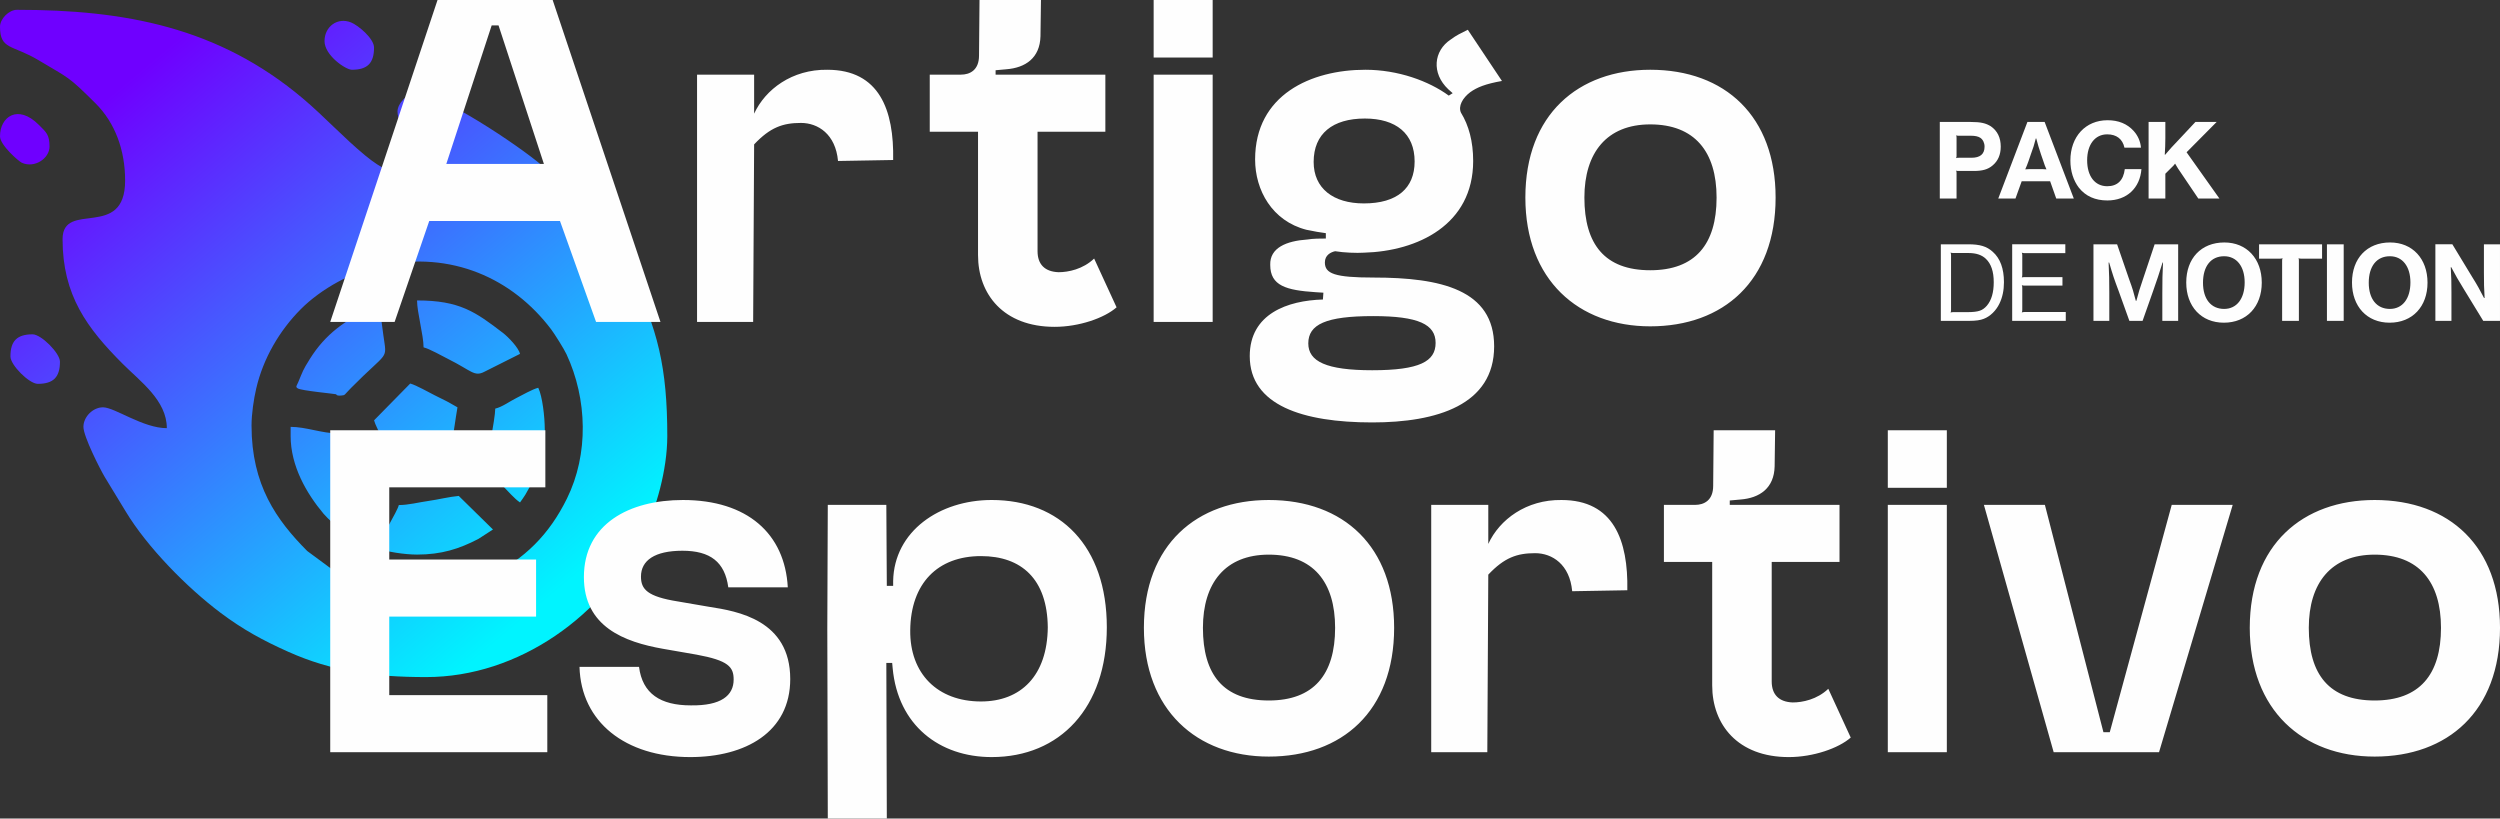
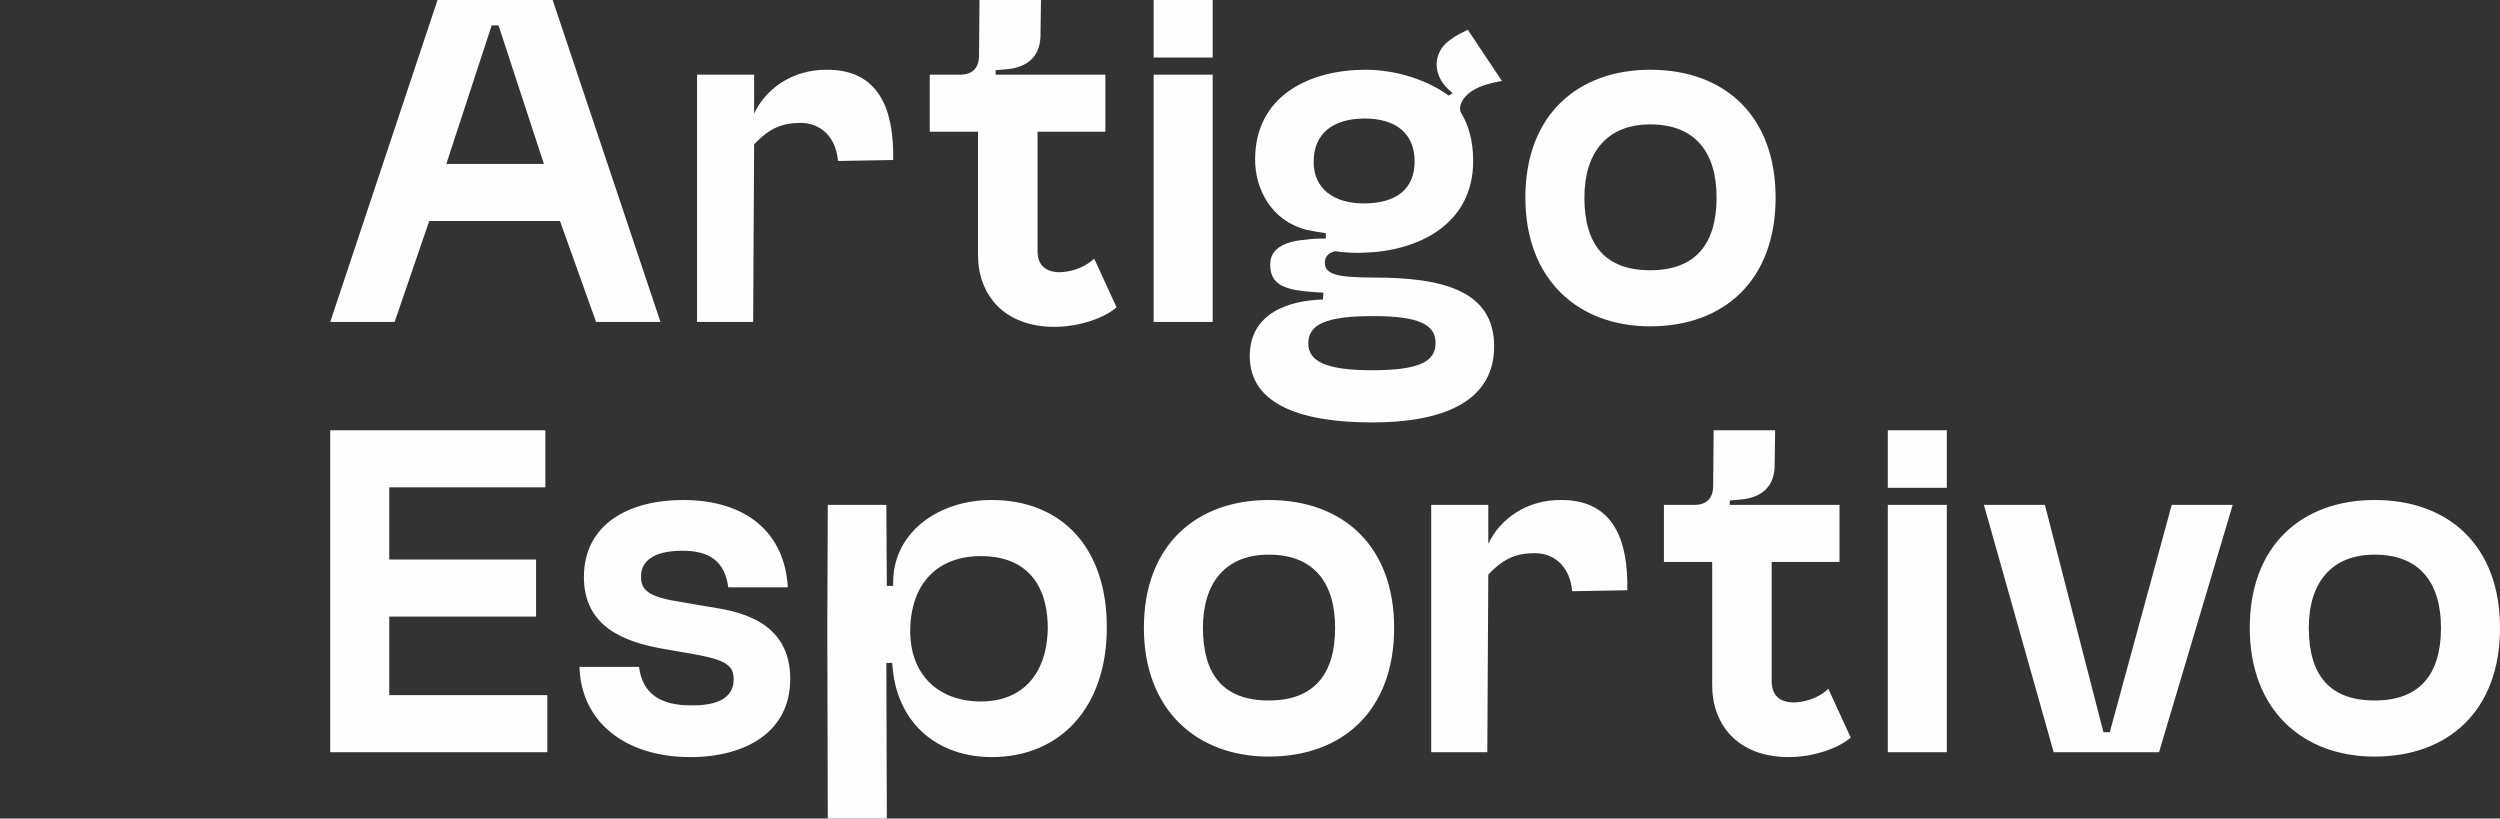
<svg xmlns="http://www.w3.org/2000/svg" xml:space="preserve" shape-rendering="geometricPrecision" text-rendering="geometricPrecision" image-rendering="optimizeQuality" fill-rule="evenodd" clip-rule="evenodd" viewBox="-0.01 0 6829.33 2236.05">
  <rect x="-0.01" y="0" width="6829.33" height="2236.05" fill="#333333" stroke="none" />
  <defs>
    <linearGradient id="id0" gradientUnits="userSpaceOnUse" x1="325.76" y1="240.17" x2="1496.99" y2="1636.11">
      <stop offset="0" stop-opacity="1" stop-color="#6F00FF" />
      <stop offset="1" stop-opacity="1" stop-color="#00F4FF" />
    </linearGradient>
  </defs>
  <g id="Camada_x0020_1">
-     <path fill="url(#id0)" d="M687.12 1162.5c0,162.43 68.05,258.13 152.14,342.72l63.48 46.88c130.28,77.87 296.18,90.58 432.4,23.43 98.26,-48.44 165.16,-115.33 213.6,-213.6 59.9,-121.49 55.68,-271.98 -1.18,-394.11 -6.8,-14.63 -32.41,-55.47 -42.09,-68.27 -104.97,-138.68 -271.45,-215.04 -465.06,-174.11 -77.47,16.37 -163.11,63.19 -218.9,119.3 -58.32,58.66 -102.58,134.59 -121.6,216.62 -6.64,28.61 -12.78,68.46 -12.78,101.15zm199.37 -1050.25c0,-39.48 35.22,-65.9 72.31,-51.05 19.69,7.87 62.97,43.87 62.97,68.84 0,42.43 -18.08,60.52 -60.52,60.52 -17.01,0 -74.75,-39.36 -74.75,-78.32zm-886.49 259.88c0,-52.8 48.56,-88.6 105.93,-31.17 20.27,20.3 29.35,26.6 29.35,59.65 0,31.79 -40.69,60.04 -75.88,43.89 -8.15,-3.75 -59.41,-47.81 -59.41,-72.37zm28.49 601.67c0,-42.42 18.08,-60.52 60.51,-60.52 23.5,0 74.76,51.28 74.76,74.76 0,42.43 -18.08,60.52 -60.52,60.52 -23.5,0 -74.75,-51.27 -74.75,-74.76zm890.04 103.25c-6.1,-1.46 -95.39,-9.88 -105.02,-15.98 -7.16,-4.53 -3.21,-6.71 0.86,-16.34 13.62,-32.2 11.75,-31.69 32.26,-64.5 42.1,-67.35 97.68,-107.44 168.7,-137.9 24.68,-10.59 19.73,-14.09 31.97,73.92 9.73,70.13 14.98,38.97 -88.71,143.9 -19.09,19.33 -14.96,19.34 -26.2,20.35 -14.56,1.3 -13.83,-3.44 -13.85,-3.45zm113.93 420.11c6.54,-28.07 52.46,-98.21 56.95,-117.49 26.23,0 54.73,-7.59 81.29,-11.28 25.08,-3.48 57.43,-11.56 82.49,-13.65l93.44 91.7 -40 25.84c-52.46,27.26 -100.98,42.67 -167.37,42.67 -32.97,0 -85.4,-7.54 -106.79,-17.8zm-238.54 -306.18l0 -24.92c41.9,0 85.88,17.81 128.17,17.81 3.68,15.81 52.01,105.09 65.37,130.54 12.71,24.21 10.79,17.1 -14.29,66.51 -10.05,19.79 -28.29,45 -33.29,66.4 -15.82,-3.69 -45.07,-30.83 -55.91,-43.77 -46.76,-55.79 -90.05,-130.54 -90.05,-212.57zm363.14 -242.09c0,-33.14 -17.81,-95.56 -17.81,-128.16 116.11,0 159.46,30.92 235,88.99 14.13,10.88 42.28,39.86 46.27,56.97l-97.32 48.84c-27.61,14.51 -35.41,-3.07 -98.49,-34.6 -15.96,-7.96 -51.58,-28.29 -67.65,-32.04zm195.82 167.32c18.96,-4.42 39.78,-19.99 56.94,-28.5 14.86,-7.38 45.22,-24.89 60.55,-28.45 11.32,23.6 17.79,79.7 17.79,113.92 0,65.34 -22.39,127.13 -53.14,178.26 -5.89,9.77 -8.94,12.82 -14.49,21.11 -15.65,-10.48 -32.81,-31.03 -47.17,-45.4 -9.68,-9.67 -42.39,-38.11 -44.38,-47.86 -1.95,-9.58 23.91,-135.44 23.91,-163.08zm-331.11 32.05l98.82 -100.56c16.76,4.58 49.43,23.38 66.15,31.73 11.57,5.79 20.32,10.17 30.88,15.4 12.12,6.01 20.54,11.76 32.01,17.83 -2.65,11.4 -18.55,132.45 -24.79,138.97 -5.86,6.11 -21.6,5.89 -31.97,7.21l-107.01 17.59c-11.76,-22.21 -59.73,-109.48 -64.09,-128.16zm-793.91 17.8c0,-27.43 25.97,-53.4 53.4,-53.4 32.04,0 109.03,56.97 174.44,56.97 0,-75.63 -72.15,-127.35 -120.14,-175.35 -97.55,-97.54 -164.66,-187.41 -164.66,-340.89 0,-107.51 170.88,3.7 170.88,-160.2 0,-82.92 -27.28,-157.66 -80.93,-211 -75.03,-74.58 -71.12,-67.31 -156.09,-118.04 -70.7,-42.21 -104.76,-27.84 -104.76,-91.07 0,-21.83 24.45,-46.28 46.29,-46.28 293.35,0 550.07,46.82 782.2,243.14 58.21,49.25 110.42,106.39 169.17,154.79 43.08,35.49 83.26,57.77 145.18,57.77 0,-70.01 -56.98,-136.82 -56.98,-178.01 0,-20.85 24.58,-49.84 53.4,-49.84 63.36,0 275.11,141.05 340.72,196.87 90.77,77.22 189.25,189.96 242.01,295.58 74.97,150.02 100.84,257.64 100.84,443.87 0,94.39 -31.59,199.56 -62.86,264.69 -108.08,225.12 -342.52,393.95 -595.79,393.95 -144.28,0 -258.28,-16.17 -376.15,-68.85 -69.22,-30.94 -124.85,-61.18 -185.34,-106.61 -91.52,-68.73 -200.46,-179.06 -259.81,-277.77l-56.55 -92.97c-12.95,-21.68 -58.47,-111.12 -58.47,-137.35z" />
    <path fill="#FEFEFE" fill-rule="nonzero" d="M902.08 879.49l175.89 0 94.61 -275.84 357.12 0 98.61 275.84 175.92 0 -294.5 -879.49 -314.5 0 -293.15 879.49zm317.14 -431.74l123.93 -378.45 18.66 0 123.93 378.45 -266.51 0zm1070.05 -8l150.58 -2.66c2.66,-135.92 -37.32,-246.52 -179.9,-246.52 -95.94,-1.33 -169.23,53.3 -199.87,119.93l0 -106.6 -155.91 0 0 675.6 153.24 0 2.66 -485.06c43.98,-46.64 78.62,-58.63 127.92,-58.63 46.63,0 94.6,30.65 101.27,103.94zm382.44 -79.95l0 337.14c0,106.6 69.3,195.89 209.23,195.89 66.63,0 135.92,-23.99 169.24,-53.31l-61.3 -133.25c-30.65,29.31 -70.63,37.31 -97.28,37.31 -37.31,-1.33 -57.3,-21.31 -57.3,-57.3l0 -326.48 185.22 0 0 -155.91 -299.83 0 0 -12 29.33 -2.66c51.97,-4 91.94,-30.65 93.27,-90.62l1.33 -98.61 -167.89 0 -1.33 151.92c0,39.97 -25.34,51.97 -49.3,51.97l-85.3 0 0 155.91 131.92 0zm479.74 -155.91l0 675.6 161.23 0 0 -675.6 -161.23 0zm0 -46.64l161.23 0 0 -157.25 -161.23 0 0 157.25zm277.17 278.5c0,83.95 46.64,167.9 139.91,191.89 25.32,5.33 34.65,6.66 53.3,9.32l0 14.66c-13.32,0 -34.64,0 -50.64,2.66 -57.3,4 -102.61,22.65 -101.27,69.3 0,57.3 43.98,69.29 123.93,74.62l21.32 1.33 -1.33 18.66c-95.95,2.66 -199.88,38.64 -199.88,154.57 0,134.58 145.25,181.22 334.48,181.22 177.24,0 333.15,-47.97 333.15,-207.88 0,-154.58 -145.25,-187.89 -329.15,-187.89 -106.61,0 -133.26,-10.66 -133.26,-41.31 0,-19.98 15.99,-27.98 27.99,-30.65 23.98,4 58.63,5.33 78.62,4 146.59,-4 298.5,-75.96 298.5,-250.52 0,-53.3 -12,-97.28 -33.32,-131.92 -7.99,-17.33 4.01,-39.98 25.32,-55.96 18.66,-13.33 41.31,-22.65 86.62,-30.66l-93.28 -139.91c-18.66,9.32 -30.65,14.65 -46.64,26.65 -46.65,30.65 -53.3,91.94 -6.66,135.92l12 10.67 -10.67 6.66c-54.63,-39.98 -138.6,-70.63 -227.88,-70.63 -147.91,0 -301.16,67.96 -301.16,245.19zm145.25 502.37c0,-51.97 47.96,-74.62 177.23,-74.62 123.94,0 170.58,22.65 170.58,73.29 0,50.64 -43.98,74.62 -173.24,74.62 -125.26,0 -174.56,-23.99 -174.56,-73.29zm14.65 -495.71c0,-77.29 51.97,-118.6 139.92,-118.6 85.28,0 135.92,41.31 135.92,117.27 0,73.29 -47.97,114.6 -138.58,114.6 -83.96,0 -137.26,-41.31 -137.26,-113.27zm1261.94 97.28c0,-221.21 -137.26,-349.13 -342.47,-349.13 -195.88,0 -341.13,121.26 -341.13,349.13 0,225.2 145.25,351.79 341.13,351.79 199.88,0 342.47,-123.93 342.47,-351.79zm-161.24 0c0,127.92 -58.63,198.55 -181.22,198.55 -123.93,0 -179.89,-70.63 -179.89,-198.55 0,-122.6 61.29,-199.88 179.89,-199.88 121.26,0 181.22,74.62 181.22,199.88zm-3787.14 1515.13l592.98 0 0 -155.91 -431.74 0 0 -214.55 401.1 0 0 -155.91 -401.1 0 0 -197.22 426.42 0 0 -155.92 -587.65 0 0 879.49zm1087.38 -450.4l162.56 0c-7.99,-146.58 -110.6,-238.53 -286.48,-238.53 -146.58,0 -270.51,65.3 -270.51,210.55 0,135.92 110.6,177.23 215.87,195.89l91.95 15.98c86.62,15.99 101.27,33.32 101.27,67.96 0,43.98 -34.64,71.96 -117.27,70.63 -82.62,0 -131.92,-31.98 -141.24,-105.27l-162.58 0c4,150.58 125.26,246.52 302.49,246.52 150.58,0 273.17,-67.96 273.17,-213.21 0,-161.24 -143.91,-185.23 -221.21,-197.22l-85.28 -14.66c-83.95,-13.32 -101.27,-33.31 -101.27,-67.95 0,-43.98 37.31,-70.63 113.26,-70.63 75.97,0 115.94,30.65 125.27,99.94zm270.49 115.93l1.33 515.7 161.24 0 -1.33 -425.08 15.98 0 1.33 14.66c14.66,155.91 127.92,242.53 270.51,242.53 186.57,0 314.5,-134.59 314.5,-354.47 0,-222.54 -127.92,-347.8 -314.5,-347.8 -142.59,0 -266.51,85.29 -269.18,221.21l0 13.33 -17.32 0 -1.33 -221.21 -159.91 0 -1.33 341.13zm226.53 1.33c1.33,-127.92 74.62,-202.55 193.22,-202.55 110.62,0 181.22,62.63 182.56,194.56 -1.33,131.93 -73.29,202.55 -182.56,202.55 -118.6,0 -194.56,-75.96 -193.22,-194.56zm1321.9 -6.66c0,-221.21 -137.26,-349.13 -342.47,-349.13 -195.88,0 -341.13,121.26 -341.13,349.13 0,225.2 145.25,351.79 341.13,351.79 199.88,0 342.47,-123.93 342.47,-351.79zm-161.24 0c0,127.92 -58.63,198.55 -181.22,198.55 -123.92,0 -179.88,-70.63 -179.88,-198.55 0,-122.6 61.29,-199.88 179.88,-199.88 121.26,0 181.22,74.62 181.22,199.88zm647.64 -99.94l150.58 -2.66c2.66,-135.92 -37.32,-246.52 -179.9,-246.52 -95.94,-1.33 -169.23,53.3 -199.89,119.93l0 -106.6 -155.91 0 0 675.6 153.24 0 2.66 -485.06c43.99,-46.64 78.64,-58.63 127.94,-58.63 46.63,0 94.6,30.65 101.27,103.94zm382.44 -79.95l0 337.14c0,106.6 69.29,195.89 209.21,195.89 66.63,0 135.92,-23.99 169.24,-53.31l-61.3 -133.25c-30.65,29.31 -70.63,37.31 -97.28,37.31 -37.31,-1.33 -57.3,-21.31 -57.3,-57.3l0 -326.48 185.22 0 0 -155.91 -299.82 0 0 -12 29.32 -2.66c51.97,-4 91.94,-30.65 93.27,-90.62l1.33 -98.61 -167.89 0 -1.33 151.92c0,39.97 -25.32,51.97 -49.3,51.97l-85.28 0 0 155.91 131.92 0zm479.72 -155.91l0 675.6 161.25 0 0 -675.6 -161.25 0zm0 -46.64l161.25 0 0 -157.25 -161.25 0 0 157.25zm262.53 46.64l190.56 675.6 287.82 0 201.23 -675.6 -166.57 0 -169.23 620.97 -17.33 0 -159.9 -620.97 -166.57 0zm1409.85 335.8c0,-221.21 -137.26,-349.13 -342.47,-349.13 -195.9,0 -341.15,121.26 -341.15,349.13 0,225.2 145.25,351.79 341.15,351.79 199.88,0 342.47,-123.93 342.47,-351.79zm-161.24 0c0,127.92 -58.63,198.55 -181.22,198.55 -123.94,0 -179.9,-70.63 -179.9,-198.55 0,-122.6 61.29,-199.88 179.9,-199.88 121.26,0 181.22,74.62 181.22,199.88z" />
-     <path fill="#FEFEFE" fill-rule="nonzero" d="M5298.98 333.14l0 209.13 45.78 0 0 -68.97c0,-3.46 0,-3.77 -1.24,-7.21 3.45,0.94 4.08,0.94 7.52,0.94l40.44 0c23.83,0 38.87,-4.08 51.74,-15.05 14.73,-12.23 22.25,-29.47 22.25,-51.42 0,-24.46 -9.09,-42.96 -26.97,-55.49 -13.79,-8.47 -26.95,-11.92 -55.48,-11.92l-84.04 0zm84.04 37.63c12.85,0 20.68,1.87 26.65,5.64 7.21,5.02 11.59,13.8 11.59,24.15 0,20.38 -11.9,30.41 -36.05,30.41l-34.16 0c-3.45,0 -4.08,0 -7.52,0.94 1.24,-3.45 1.24,-3.76 1.24,-7.21l0 -47.65c0,-3.46 0,-4.4 -1.24,-7.21 3.45,0.94 4.08,0.94 7.52,0.94l31.98 0zm202.35 -37.63l-47.04 0 -79.63 209.13 47.04 0 16.92 -47.03 77.76 0 16.62 47.03 47.98 0 -79.64 -209.13zm-28.21 128.87c-12.54,0 -14.42,-0.32 -24.77,0.62 4.07,-9.35 5.02,-11.24 9.08,-22.83l6.28 -18.45c6.88,-18.39 8.45,-24.04 13.47,-43.06l1.26 0c5.02,18.71 6.26,23.1 12.85,43.12l6.59 19.07c3.45,10.61 4.38,13.12 8.45,22.15 -10.03,-0.94 -12.22,-0.62 -23.83,-0.62l-9.39 0zm247.18 0c-3.76,31.04 -20.37,46.71 -47.97,46.71 -33.85,0 -54.87,-27.59 -54.87,-70.86 0,-42.96 21.32,-70.86 54.87,-70.86 25.39,0 42.02,12.85 47.04,36.37l45.15 0c-1.58,-17.24 -8.16,-32.29 -19.76,-45.46 -17.87,-19.75 -41.7,-29.47 -71.48,-29.47 -60.2,0 -101.6,44.84 -101.6,110.06 0,28.84 8.16,54.55 23.21,74.3 18.51,23.21 44.54,34.8 77.76,34.8 53.3,0 89.05,-33.86 93.13,-85.59l-45.47 0zm250.95 -128.87l-58 0 -46.4 49.54c-17.56,18.19 -21.32,22.57 -36.38,40.13l-0.95 -0.31c0.95,-19.75 1.57,-24.14 1.57,-45.78l0 -43.58 -45.77 0 0 209.13 45.77 0 0 -67.72 16.31 -16.3c5.33,-5.02 6.57,-6.27 10.34,-11.29 3.45,5.96 4.09,7.21 7.84,13.17l55.49 82.14 57.7 0 -89.68 -126.35 82.14 -82.78zm-753.48 543.35l78.38 0c16.95,0 30.11,-1.88 39.2,-5.65 17.25,-6.58 33.23,-22.25 42.32,-41.07 8.47,-17.24 12.54,-36.68 12.54,-58.94 0,-37.32 -10.35,-65.22 -30.72,-83.09 -16.3,-14.74 -34.81,-20.38 -66.48,-20.38l-75.24 0 0 209.13zm75.89 -185.3c20.68,0 36.36,5.33 47.33,15.99 14.11,13.48 21.33,34.48 21.33,63.65 0,28.21 -6.27,49.54 -18.81,64.28 -5.96,6.89 -12.55,11.6 -19.76,13.79 -7.21,2.51 -18.18,3.77 -32.93,3.77l-39.19 0c-2.81,0 -5.02,0.31 -7.21,1.25 0.95,-2.19 1.26,-4.39 1.26,-7.21l0 -149.56c0,-2.82 -0.31,-5.02 -1.26,-7.21 2.19,0.94 4.4,1.25 7.21,1.25l42.02 0zm119.02 -23.83l0 209.13 146.41 0 0 -24.15 -112.86 0c-2.83,0 -5.03,0.32 -7.21,1.26 0.92,-2.19 1.24,-4.71 1.24,-7.53l0 -59.57c0,-2.82 -0.32,-5.33 -1.24,-7.52 2.18,0.94 4.38,1.25 7.21,1.25l103.77 0 0 -23.21 -103.77 0c-2.83,0 -5.03,0.32 -7.21,0.94 0.92,-1.88 1.24,-4.39 1.24,-7.21l0 -53.3c0,-2.81 -0.32,-5.02 -1.24,-7.21 2.18,0.94 4.38,1.25 7.21,1.25l111.62 0 0 -24.14 -145.17 0zm320.17 209.13l36.05 0 28.22 -79.95c12.54,-34.8 15.36,-45.15 26.34,-79.32l1.26 0c-1.57,36.05 -1.88,44.52 -1.88,83.09l0 76.19 43.26 0 0 -209.13 -64.27 0 -31.98 95.63c-9.08,26.97 -11.29,33.55 -17.87,58.63l-1.57 0c-6.59,-25.08 -8.16,-31.35 -18.18,-58.63l-32.93 -95.63 -64.58 0 0 209.13 43.26 0 0 -76.19c0,-38.57 -0.32,-47.03 -1.88,-83.09l1.56 0c10.05,34.48 12.86,42.95 26.35,79.01l28.83 80.26zm259.41 -214.14c-63.32,0 -104.08,43.59 -104.08,109.43 0,65.21 40.76,109.74 102.83,109.74 62.08,0 103.48,-43.9 103.48,-109.43 0,-65.22 -41.07,-109.74 -102.23,-109.74zm-0.61 37.63c34.16,0 56.13,27.59 56.13,71.48 0,44.84 -21.96,72.43 -56.13,72.43 -36.05,0 -57.71,-27.27 -57.71,-71.49 0,-45.15 21.65,-72.42 57.71,-72.42zm267.56 -32.61l-172.12 0 0 39.19 57.07 0c2.8,0 3.76,0 7.21,-1.25 -1.26,3.45 -1.26,3.77 -1.26,7.21l0 163.98 45.78 0 0 -163.98c0,-3.45 0,-3.77 -0.95,-7.21 3.46,1.25 3.77,1.25 7.21,1.25l57.07 0 0 -39.19zm59.08 0l-45.78 0 0 209.13 45.78 0 0 -209.13zm126.78 -5.02c-63.34,0 -104.1,43.59 -104.1,109.43 0,65.21 40.76,109.74 102.84,109.74 62.08,0 103.48,-43.9 103.48,-109.43 0,-65.22 -41.08,-109.74 -102.21,-109.74zm-0.62 37.63c34.17,0 56.12,27.59 56.12,71.48 0,44.84 -21.94,72.43 -56.12,72.43 -36.06,0 -57.71,-27.27 -57.71,-71.49 0,-45.15 21.64,-72.42 57.71,-72.42zm300.8 -32.61l-43.9 0 0 77.76c0,31.98 0.32,39.19 1.87,68.66l-1.55 0.31c-13.48,-25.71 -16.31,-31.67 -33.87,-59.88l-52.67 -86.85 -46.4 0 0 209.13 43.89 0 0 -77.76c0,-32.29 -0.31,-38.88 -1.88,-68.66l1.26 -0.31c14.11,26.02 17.56,32.92 34.17,59.57l53.3 87.16 45.78 0 0 -209.13z" />
  </g>
</svg>